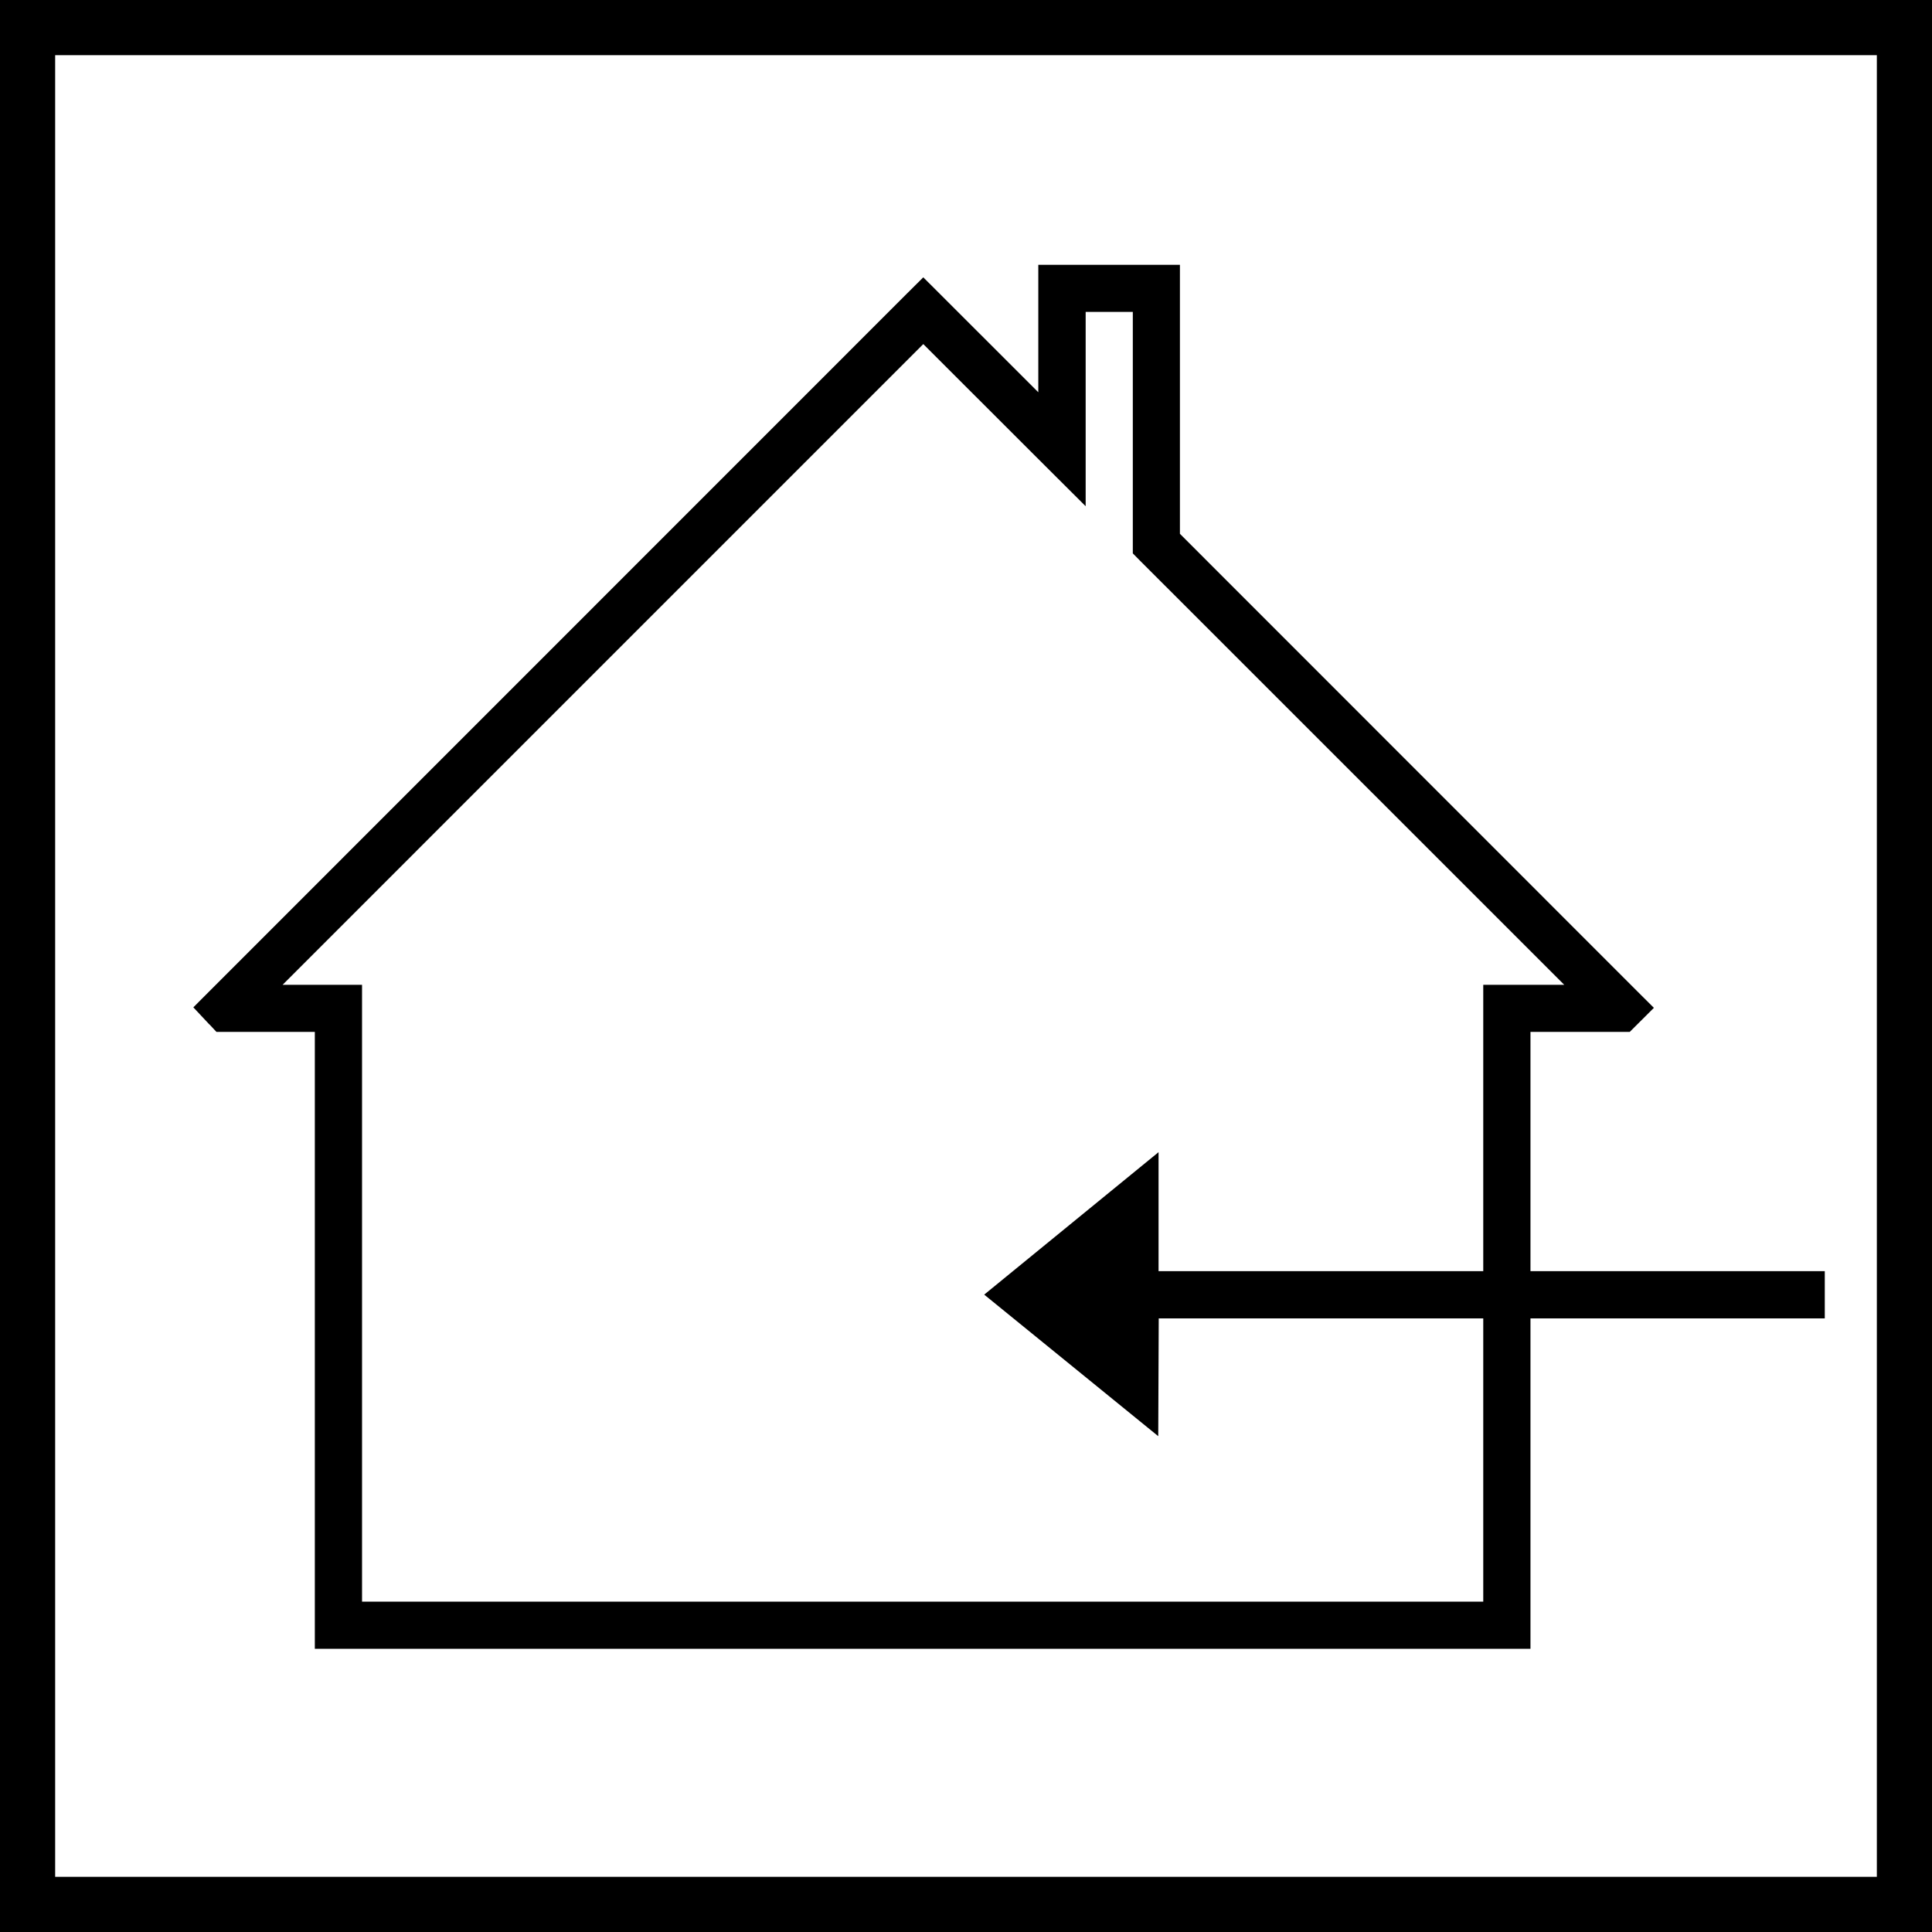
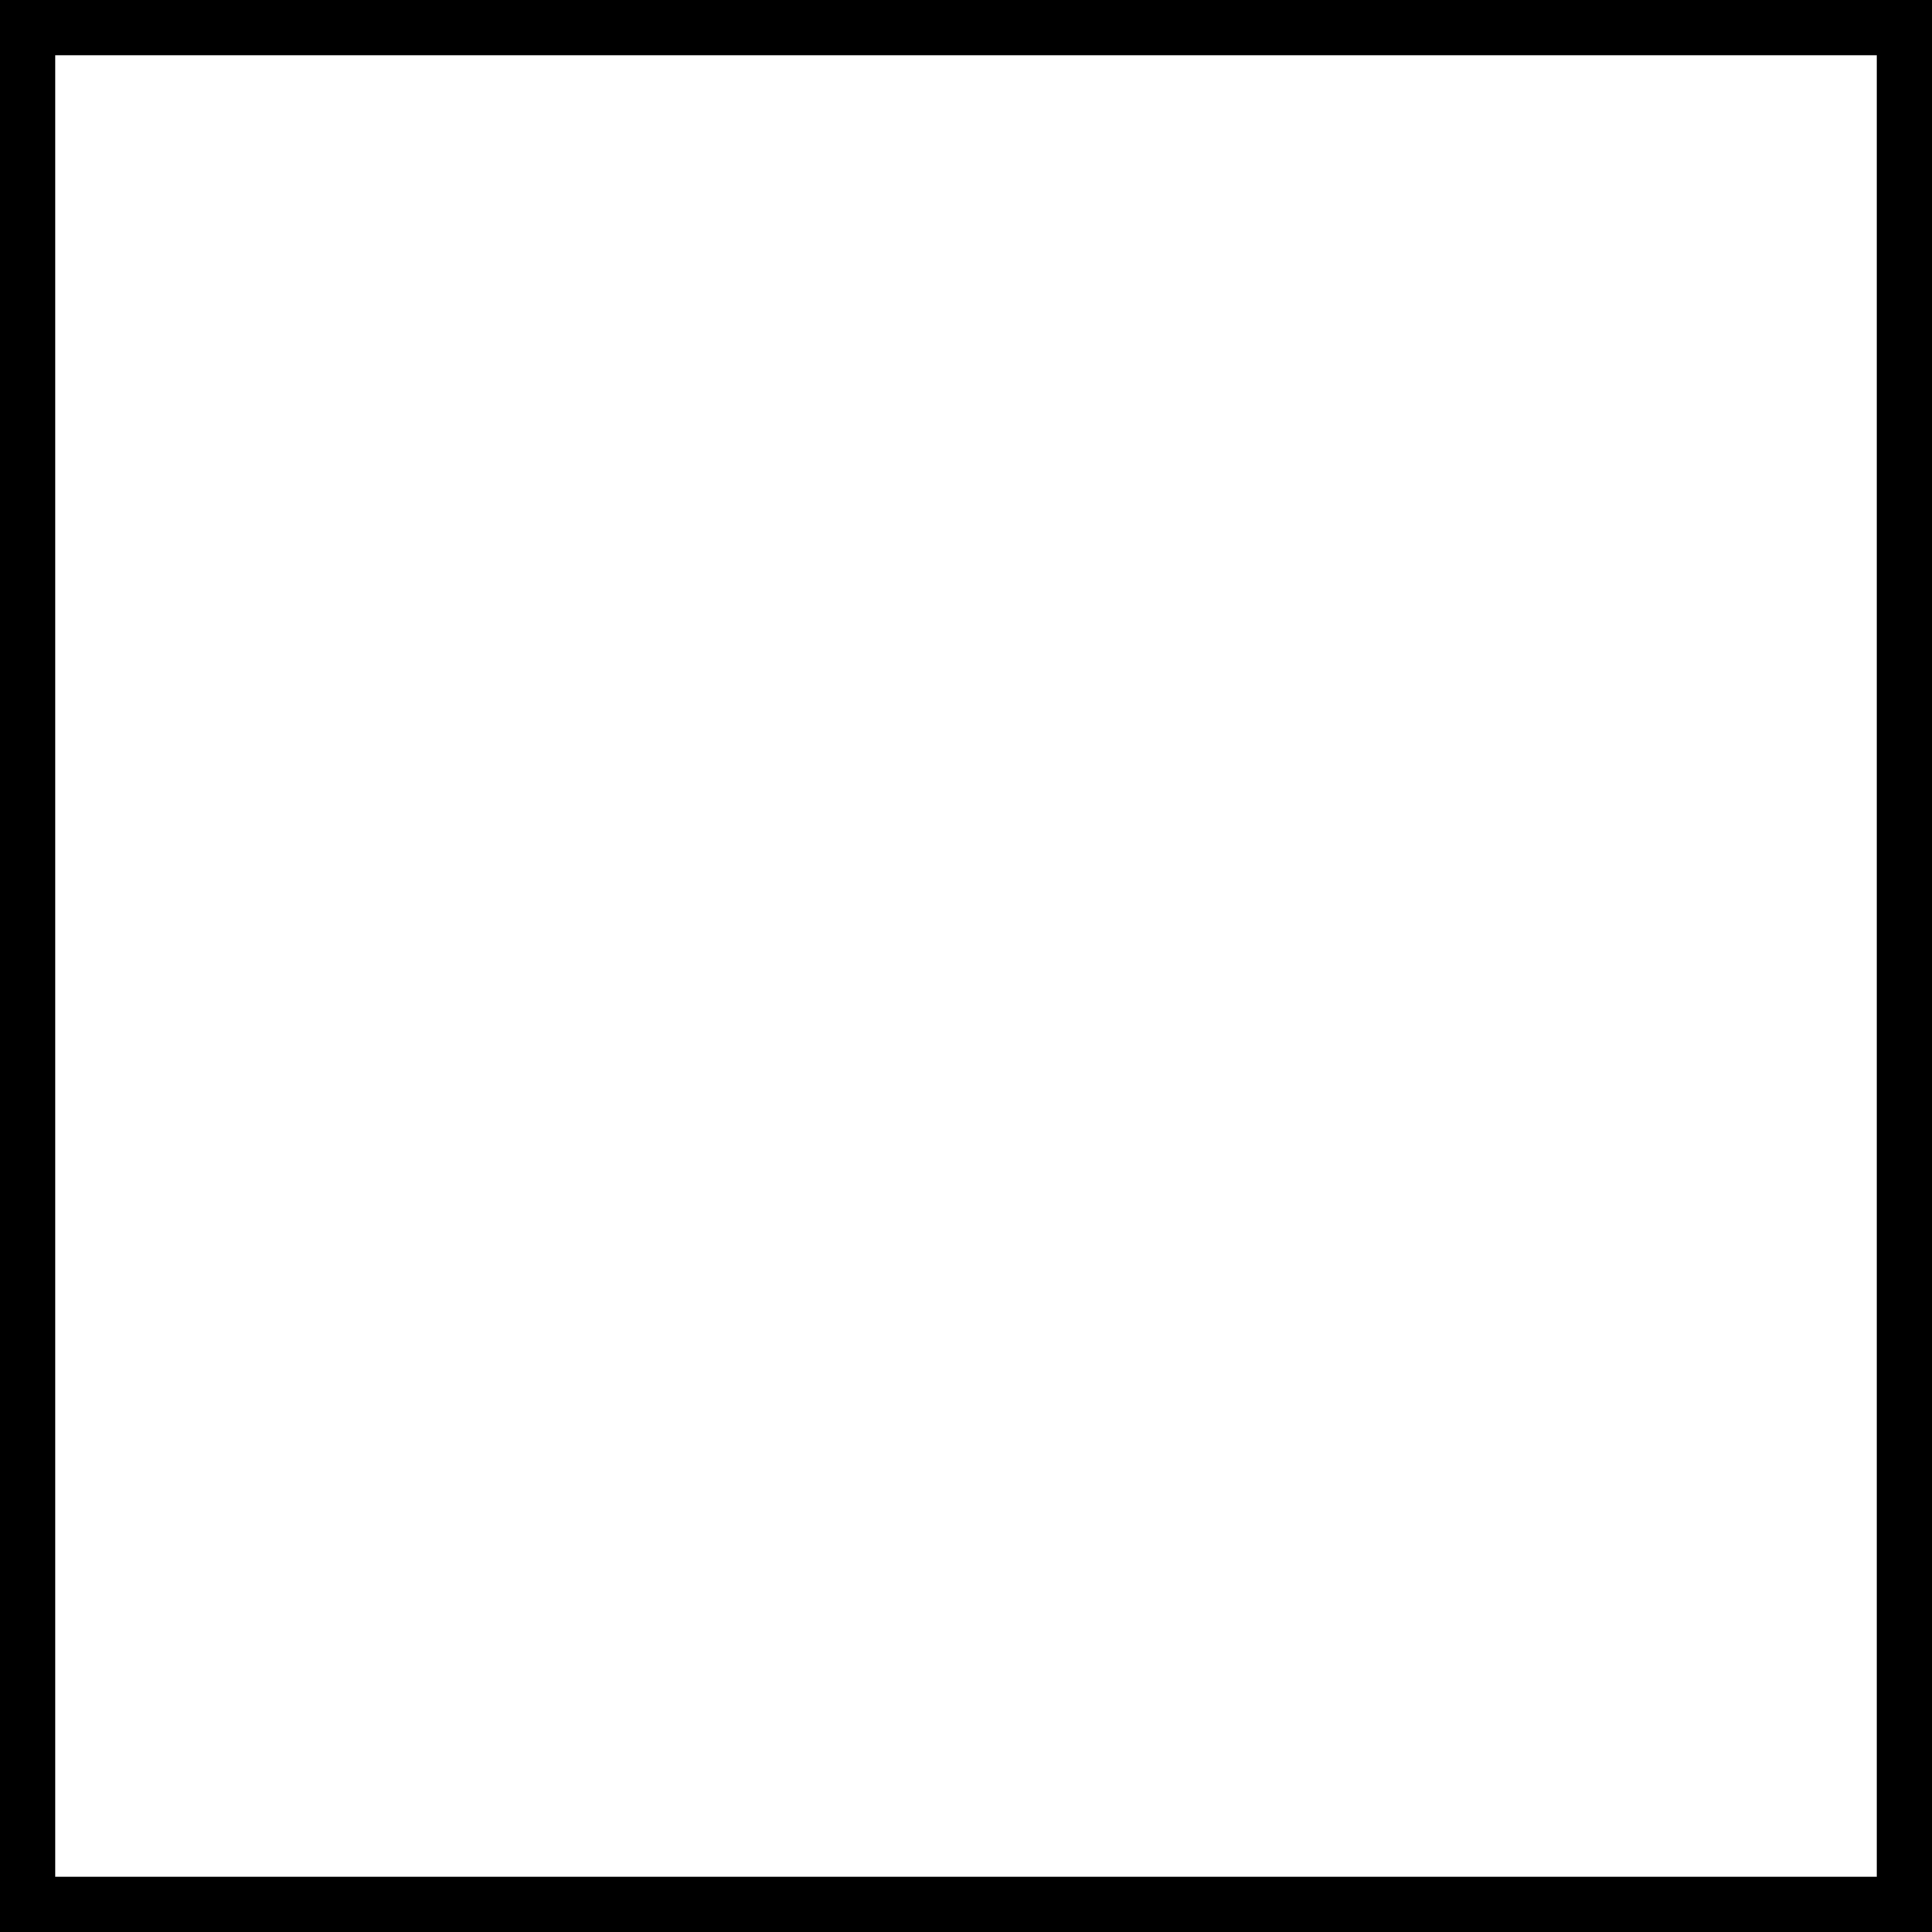
<svg xmlns="http://www.w3.org/2000/svg" version="1.1" id="Layer_1" x="0px" y="0px" width="54.992px" height="54.992px" viewBox="0 0 54.992 54.992" enable-background="new 0 0 54.992 54.992" xml:space="preserve">
  <g>
-     <path d="M6.161,29.372L5.963,29.16l-0.014-0.011l-0.446-0.476l0.46-0.461L25.805,8.366l0.475-0.472l0.473,0.472l2.801,2.799V7.538   h4.031v7.656l13.014,13.018l0.477,0.475l-0.688,0.685h-2.825v17.559H8.961V29.372H6.161z M8.044,28.031h2.261v17.558h31.914V28.031   h2.305L32.436,15.946l-0.192-0.195V8.878h-1.342v5.531l-1.15-1.146L26.28,9.794L8.044,28.031z" />
-   </g>
+     </g>
  <g>
-     <polygon points="51.94,37.526 51.94,36.182 32.977,36.182 32.977,32.795 28.014,36.85 28.009,36.85 28.014,36.85 32.968,40.879    32.982,37.526  " />
-   </g>
+     </g>
  <g>
    <g>
-       <path d="M54.992,54.992H0V0h54.992V54.992z M1.57,53.422h51.852V1.57H1.57V53.422z" />
+       <path d="M54.992,54.992H0V0h54.992V54.992z M1.57,53.422h51.852V1.57H1.57V53.422" />
    </g>
  </g>
  <g>
</g>
  <g>
</g>
  <g>
</g>
  <g>
</g>
  <g>
</g>
  <g>
</g>
</svg>